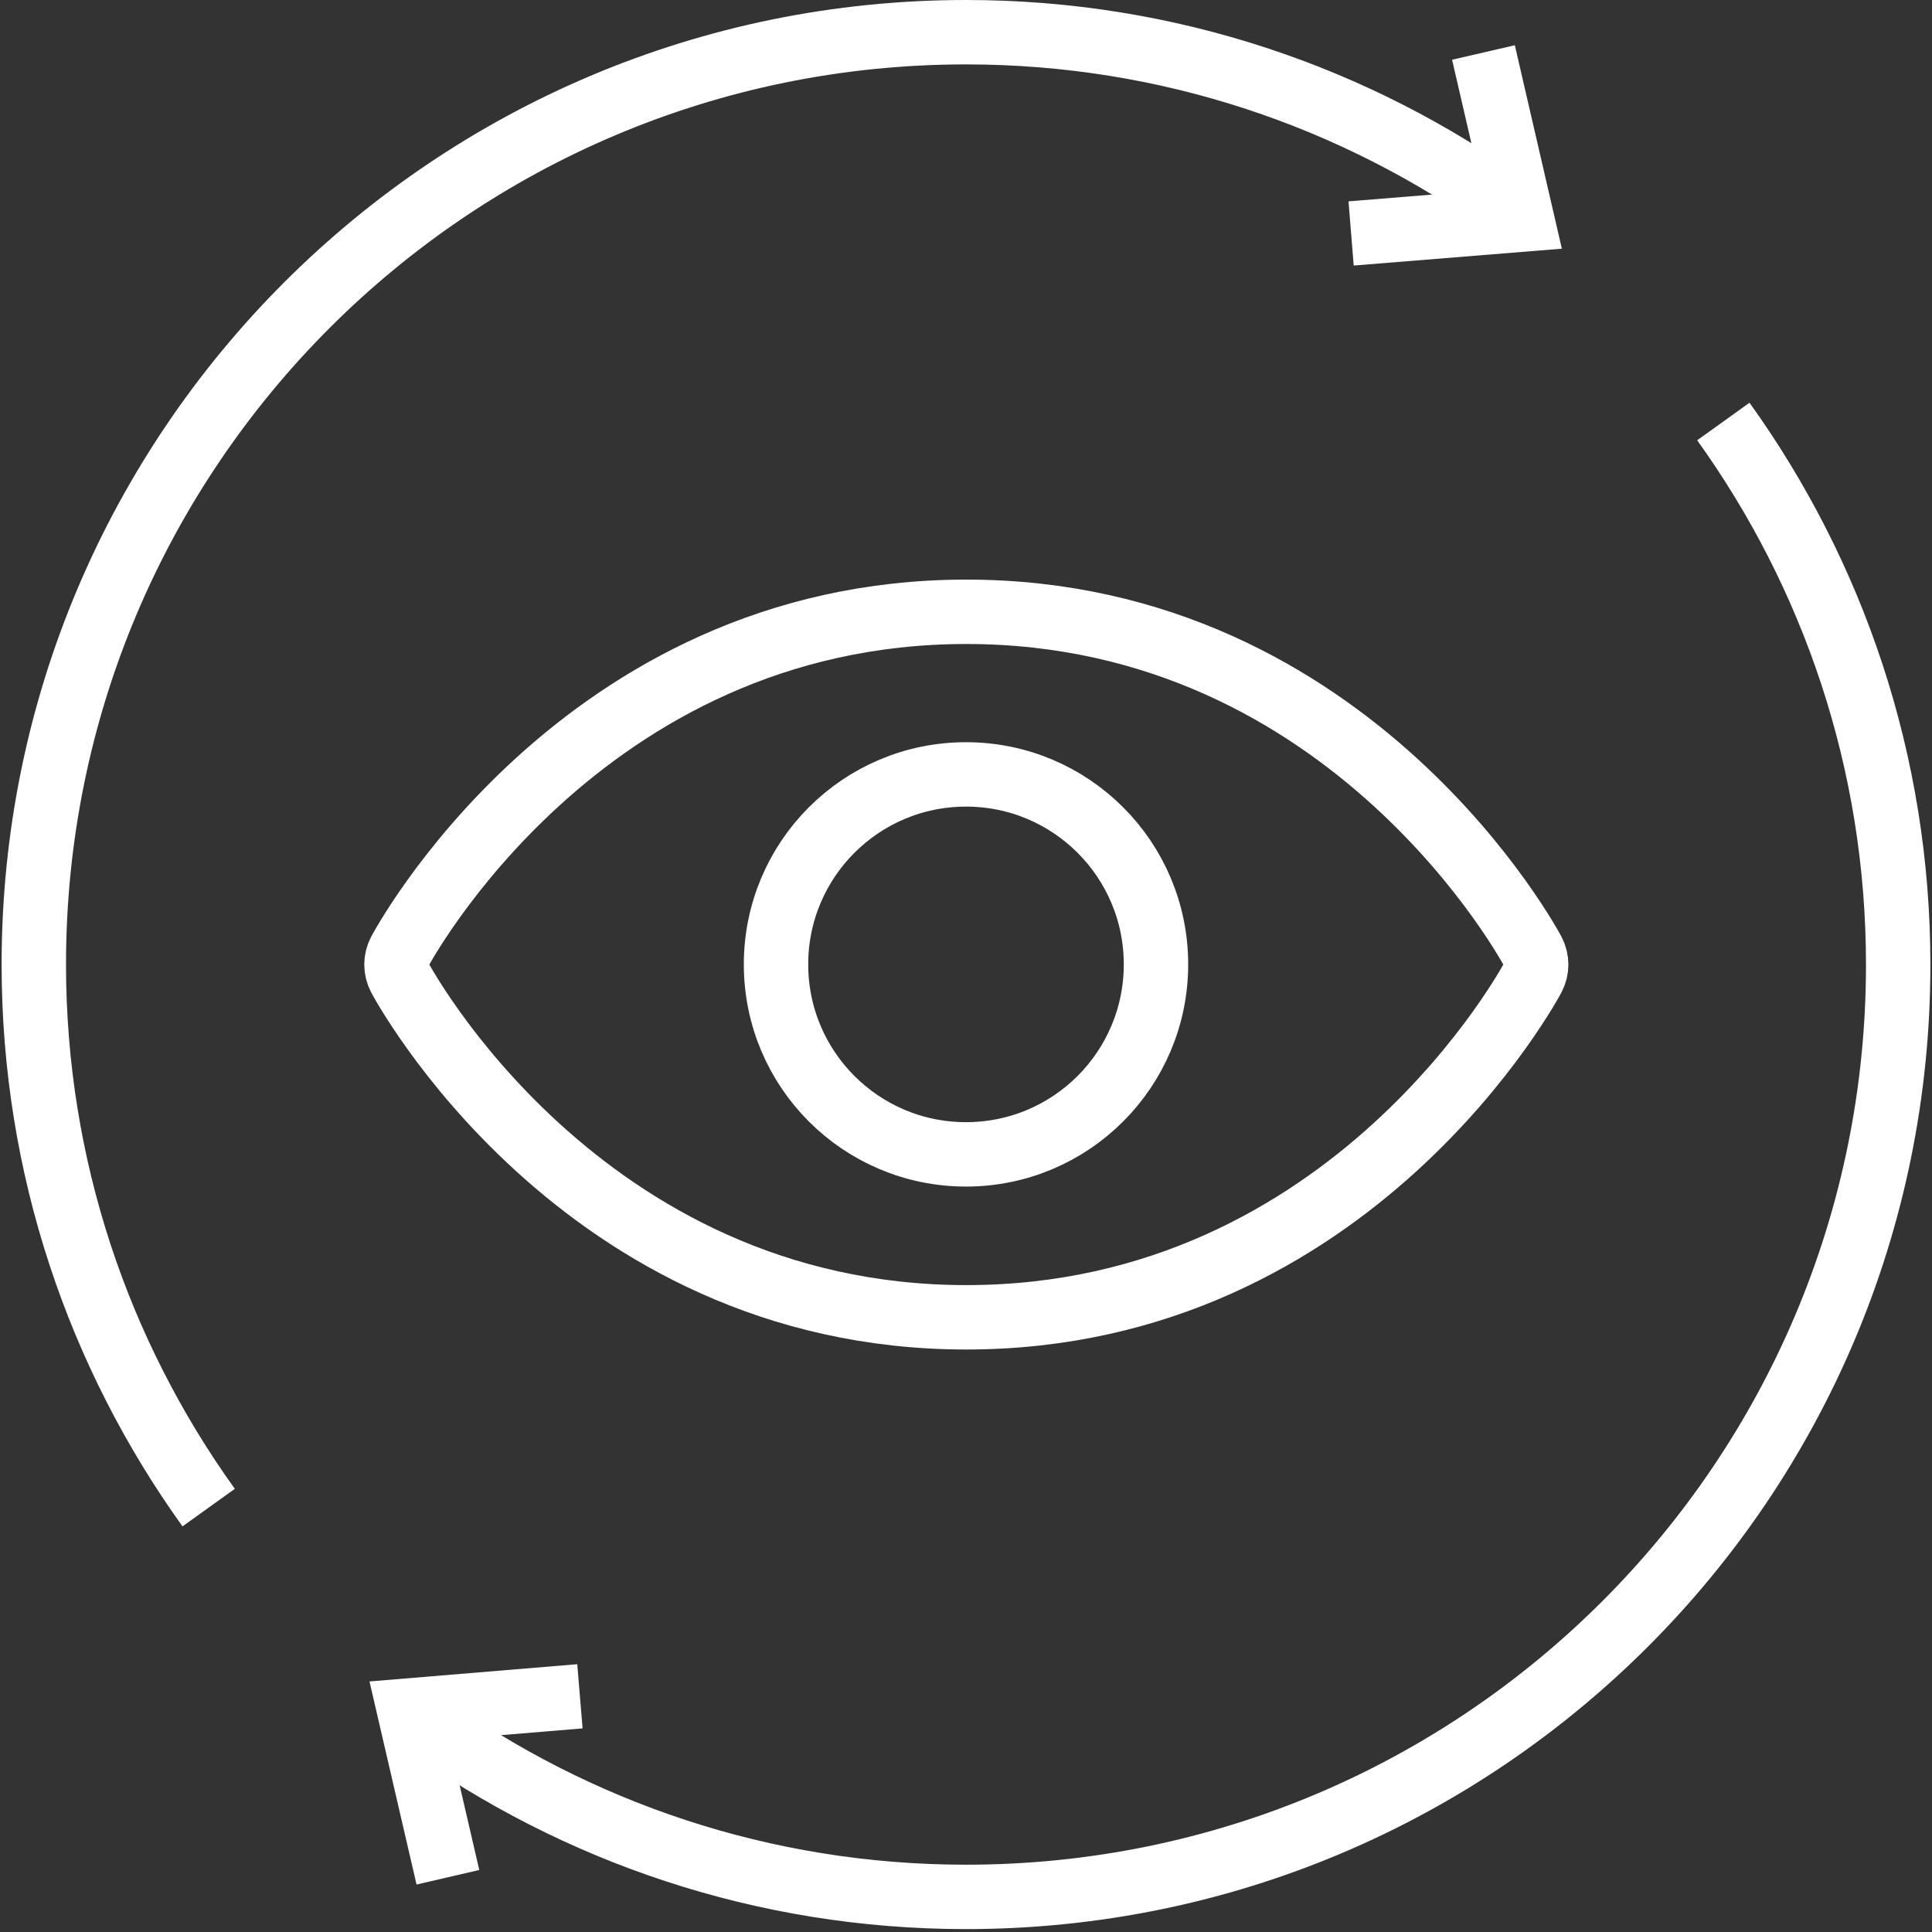
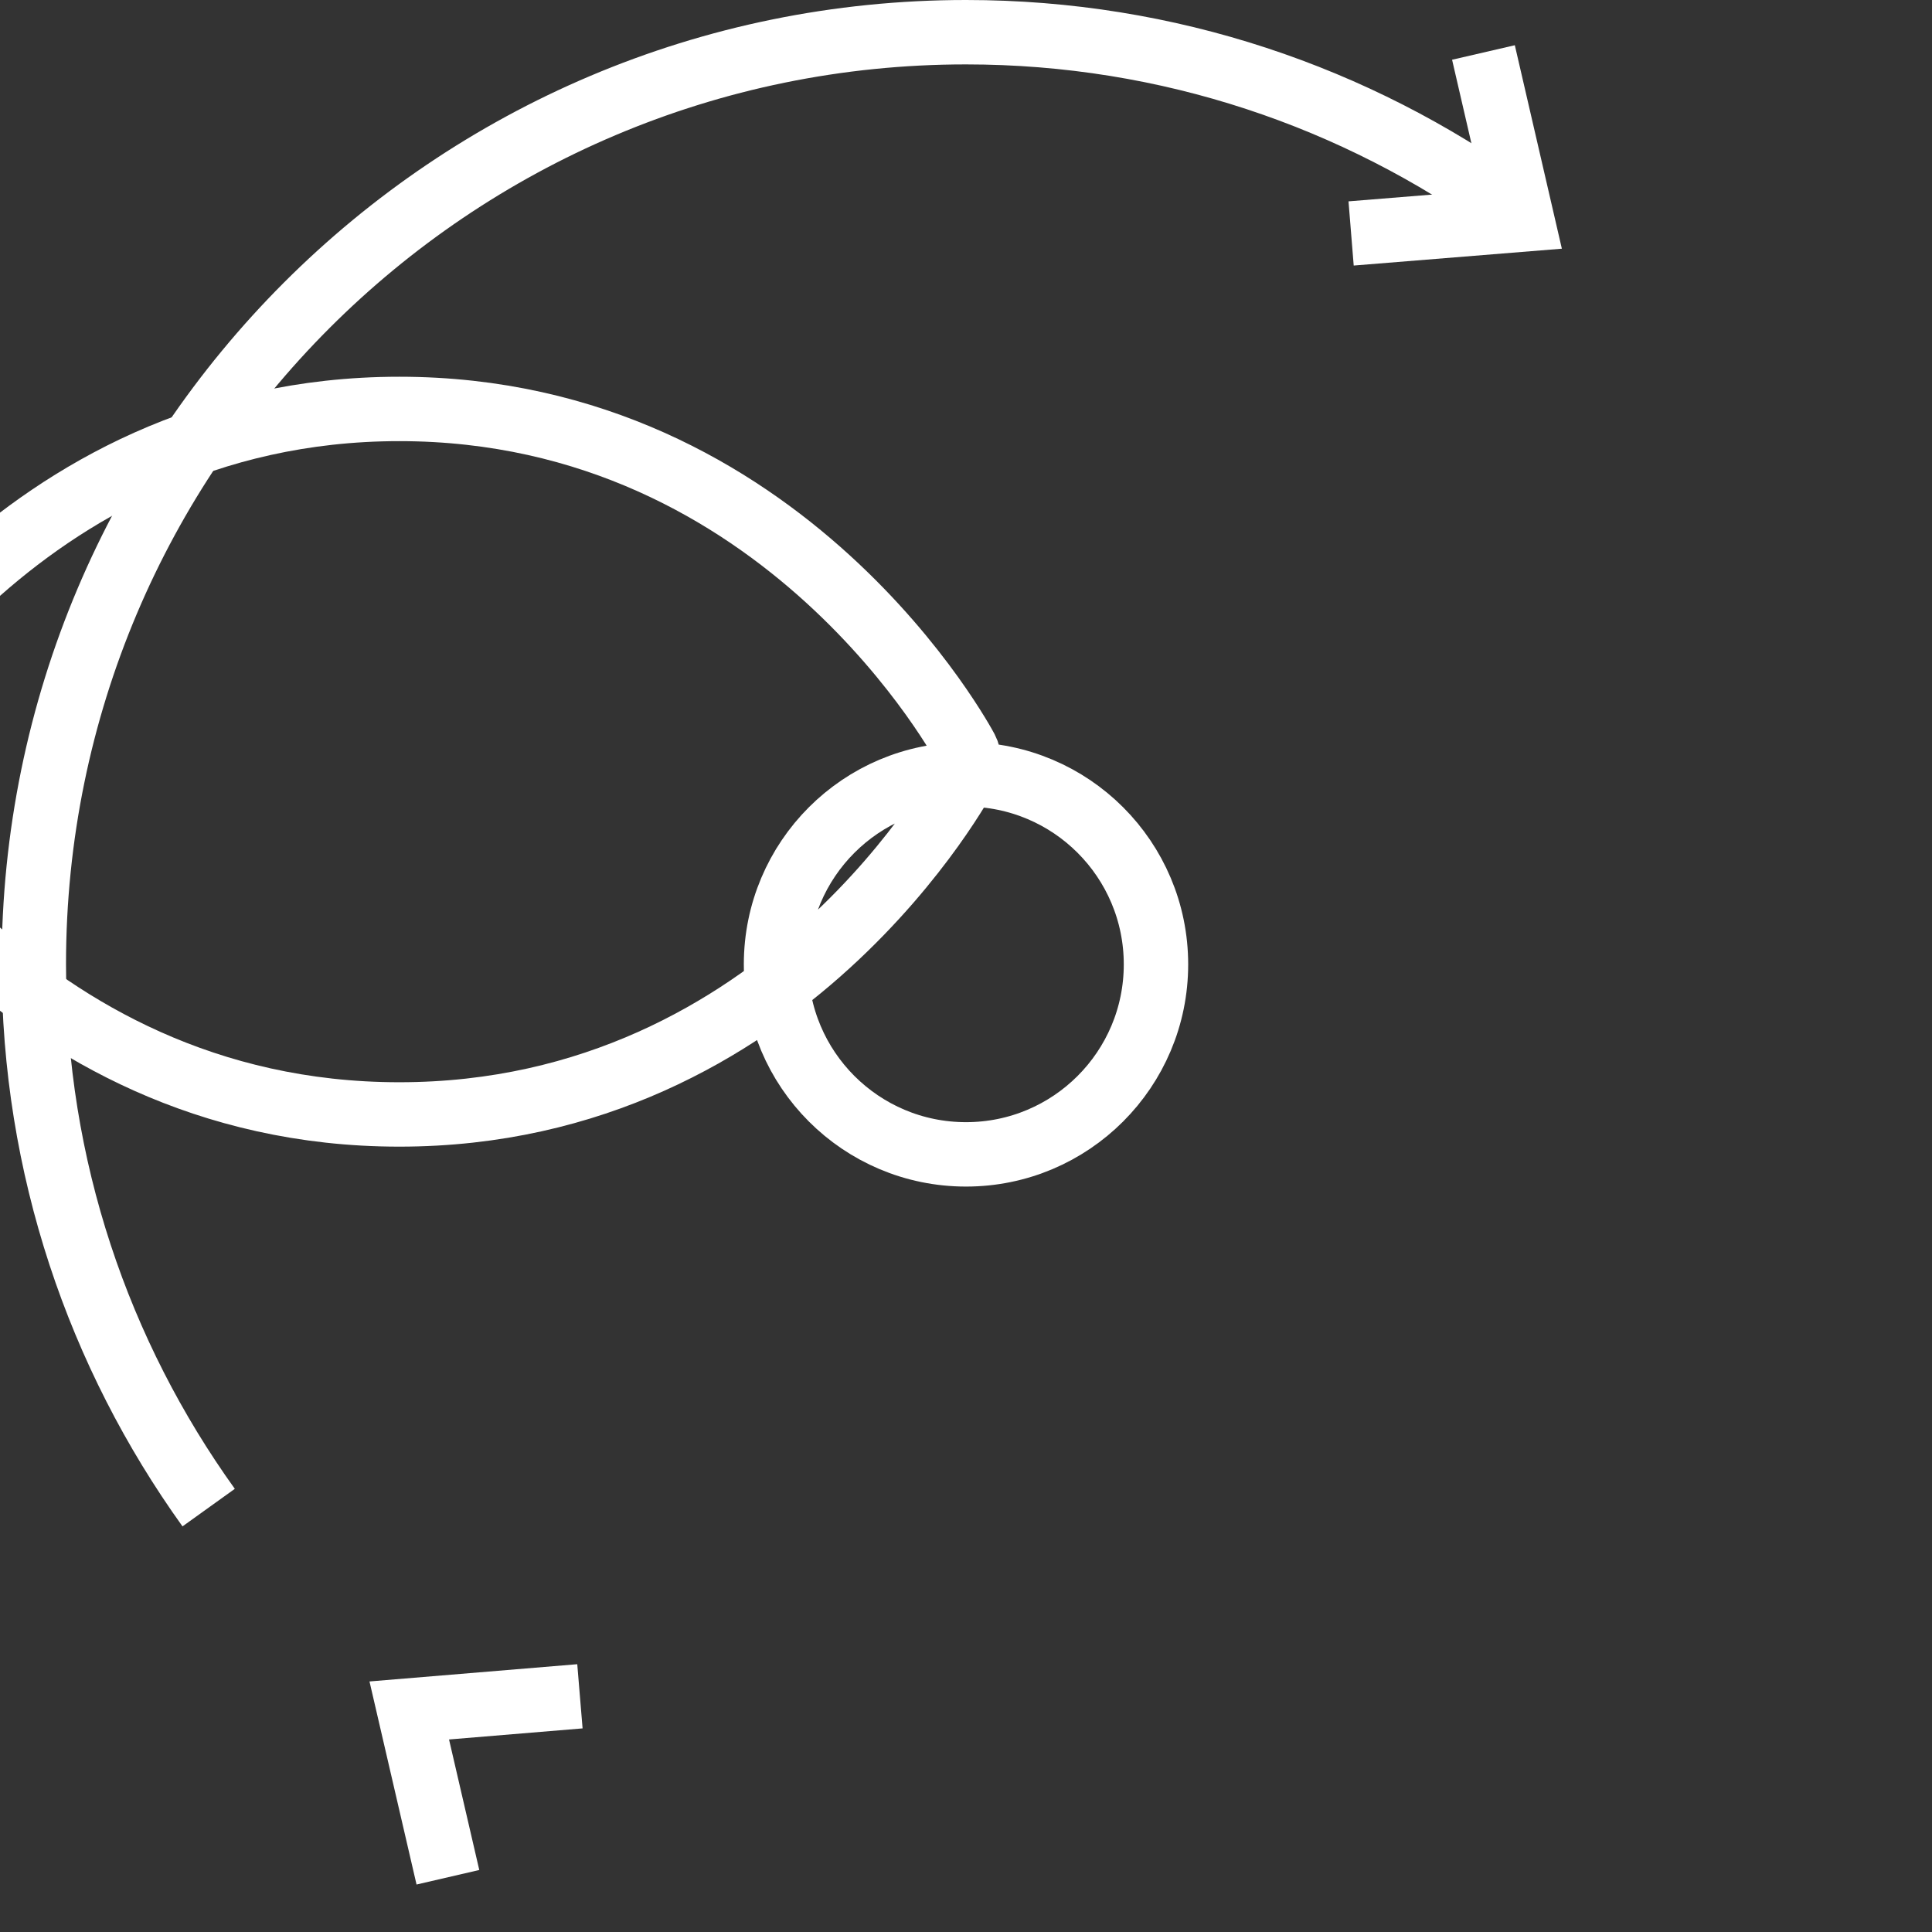
<svg xmlns="http://www.w3.org/2000/svg" fill="none" height="60" viewBox="0 0 60 60" width="60">
  <rect x="0" y="0" width="60" height="60" fill="#333333" stroke="none" />
  <g stroke="#fff" stroke-miterlimit="10" stroke-width="2">
    <path d="m41.96 7.25 5.31-.43-1.2-5.19" />
    <path d="m18.01 52.68-5.3.44 1.2 5.18" />
-     <path d="m13.13 53.48c4.75 3.41 10.57 5.43 16.87 5.43 15.99 0 28.95-12.96 28.95-28.95 0-6.3-2.02-12.12-5.43-16.87" />
    <path d="m46.87 6.43c-4.75-3.41-10.57-5.43-16.87-5.43-15.99 0-28.95 12.96-28.95 28.95 0 6.3 2.02 12.12 5.43 16.87" />
-     <path clip-rule="evenodd" d="m30 24.05c3.26 0 5.9 2.64 5.9 5.9s-2.64 5.9-5.9 5.9-5.9-2.64-5.9-5.9 2.64-5.9 5.9-5.9zm17.61 6.3s-5.57 10.56-17.6 10.56-17.6-10.56-17.6-10.56c-.13-.25-.13-.54 0-.79 0 0 5.57-10.56 17.6-10.56s17.6 10.56 17.6 10.56c.13.25.13.54 0 .79z" fill-rule="evenodd" />
+     <path clip-rule="evenodd" d="m30 24.05c3.26 0 5.9 2.64 5.9 5.9s-2.64 5.9-5.9 5.9-5.9-2.64-5.9-5.9 2.64-5.9 5.9-5.9zs-5.57 10.56-17.6 10.56-17.6-10.56-17.6-10.56c-.13-.25-.13-.54 0-.79 0 0 5.57-10.56 17.6-10.56s17.6 10.56 17.6 10.56c.13.25.13.54 0 .79z" fill-rule="evenodd" />
  </g>
</svg>